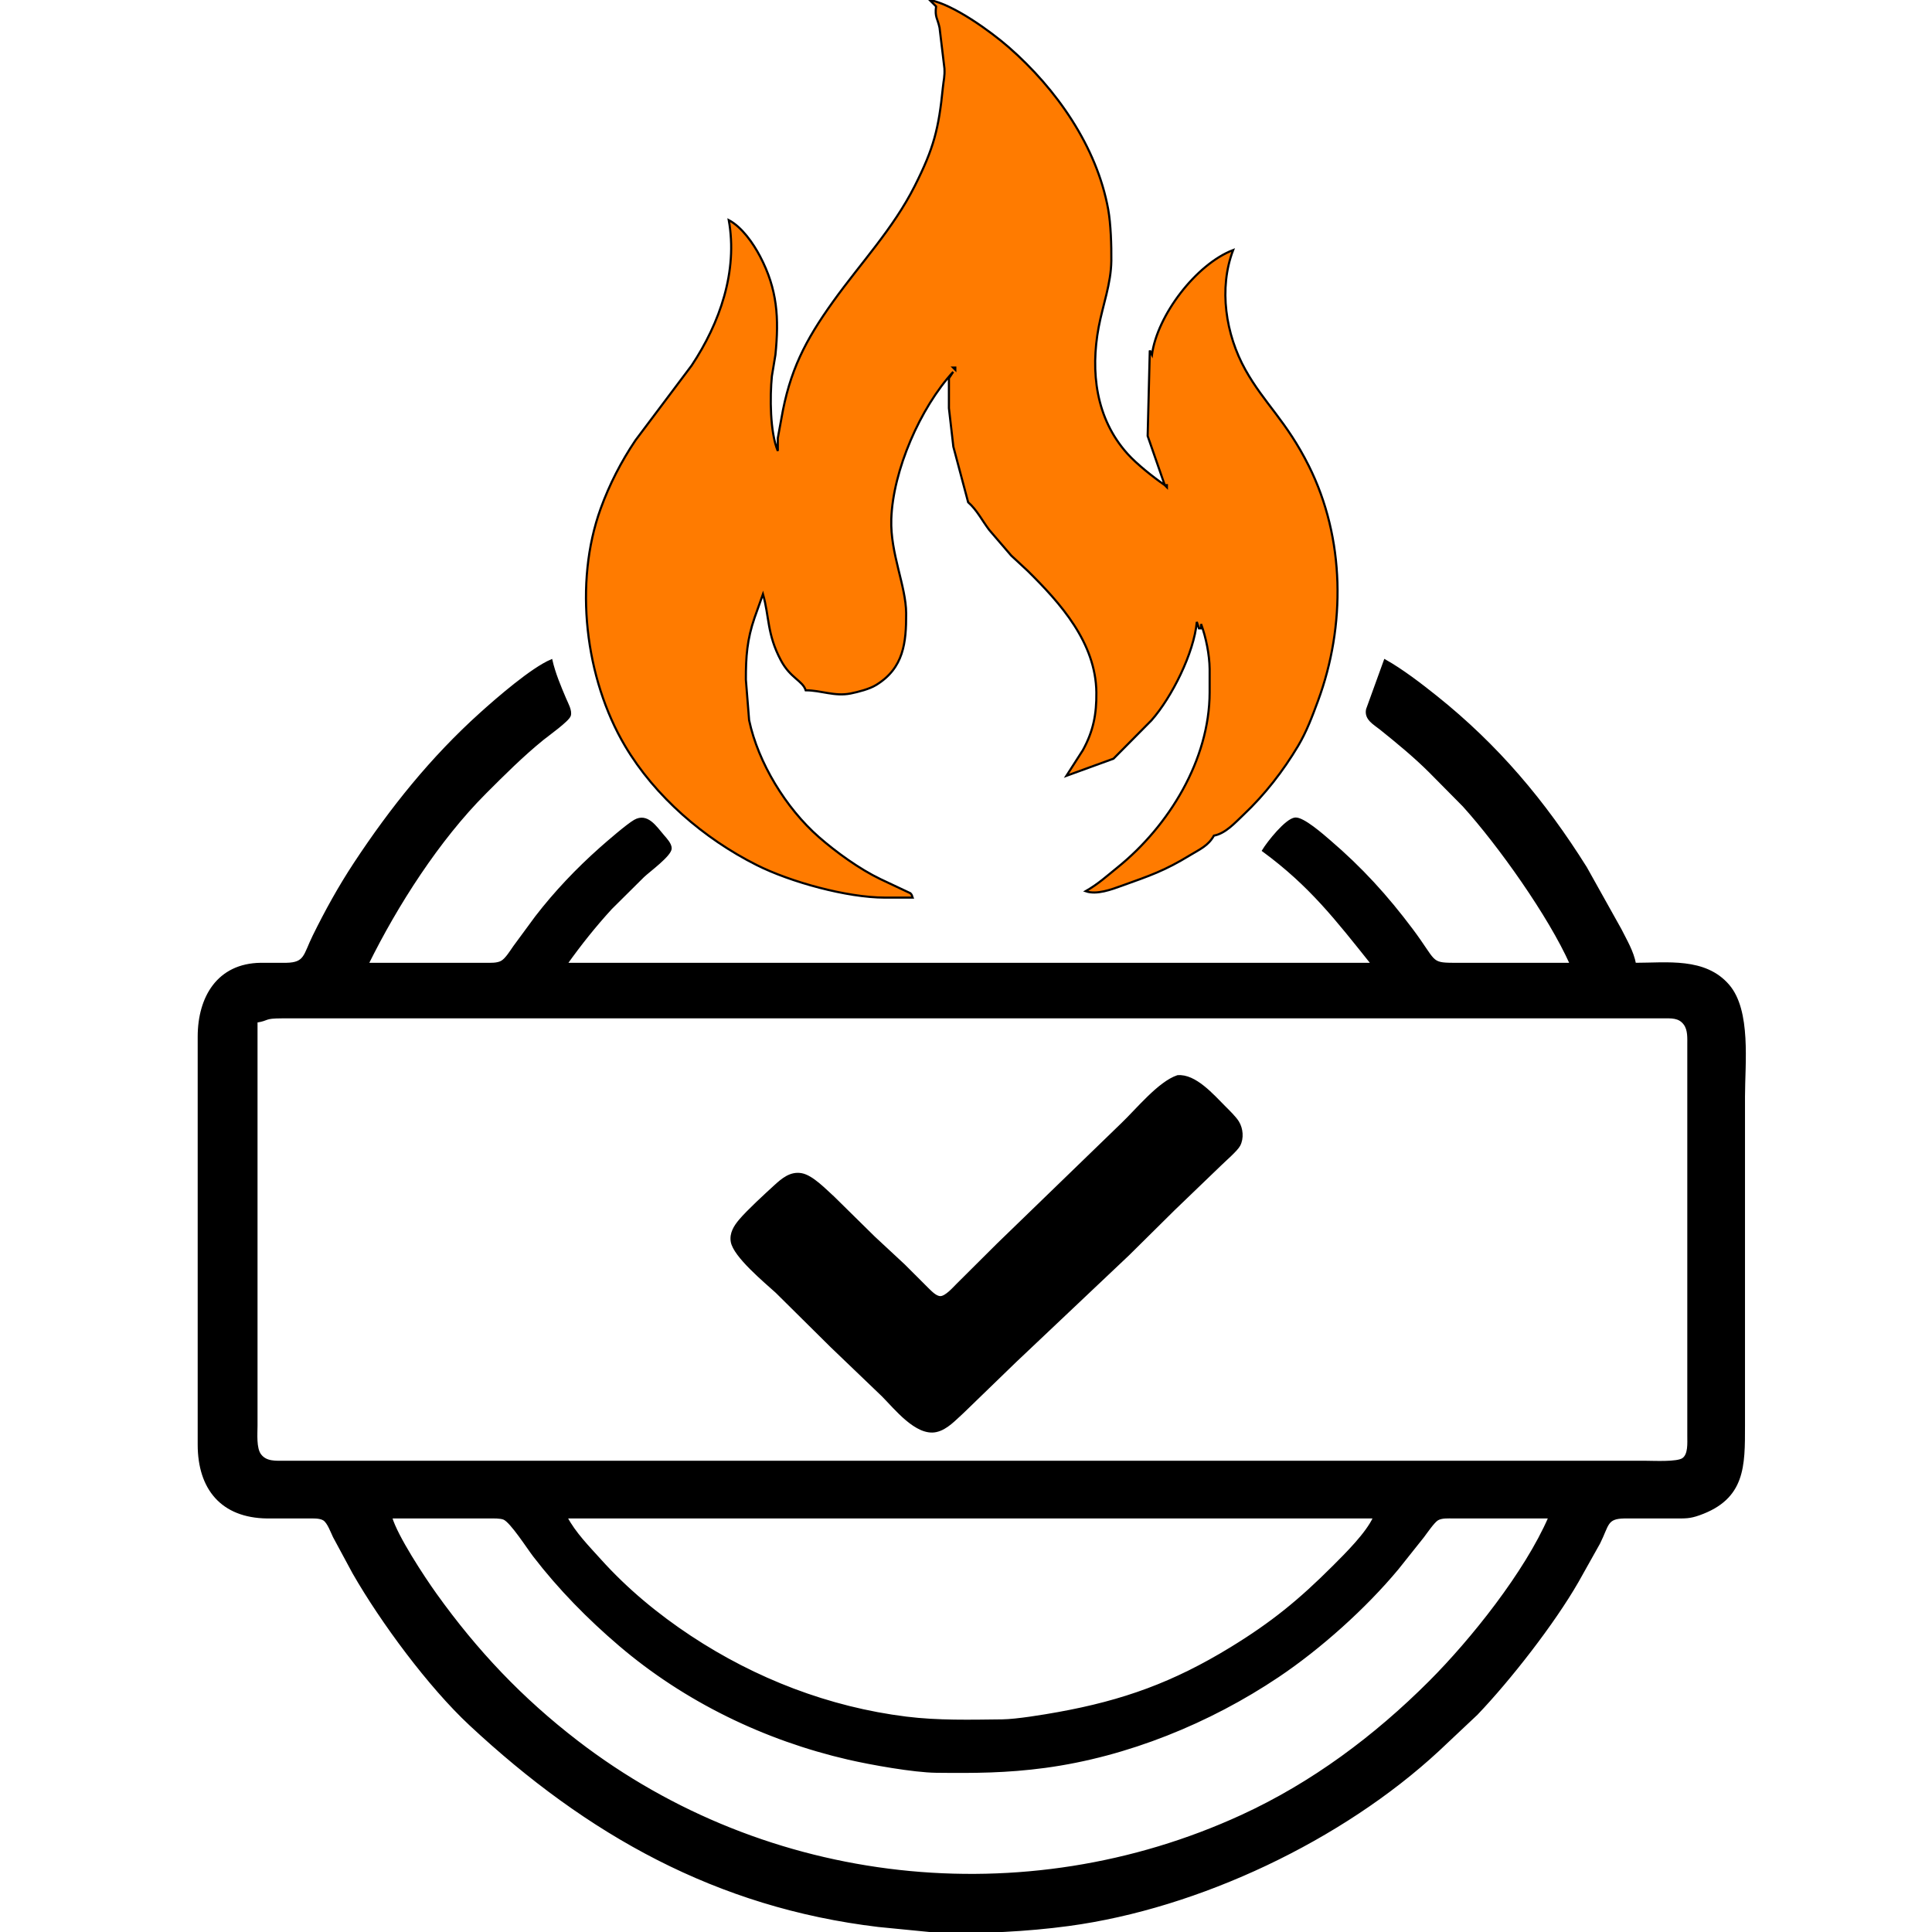
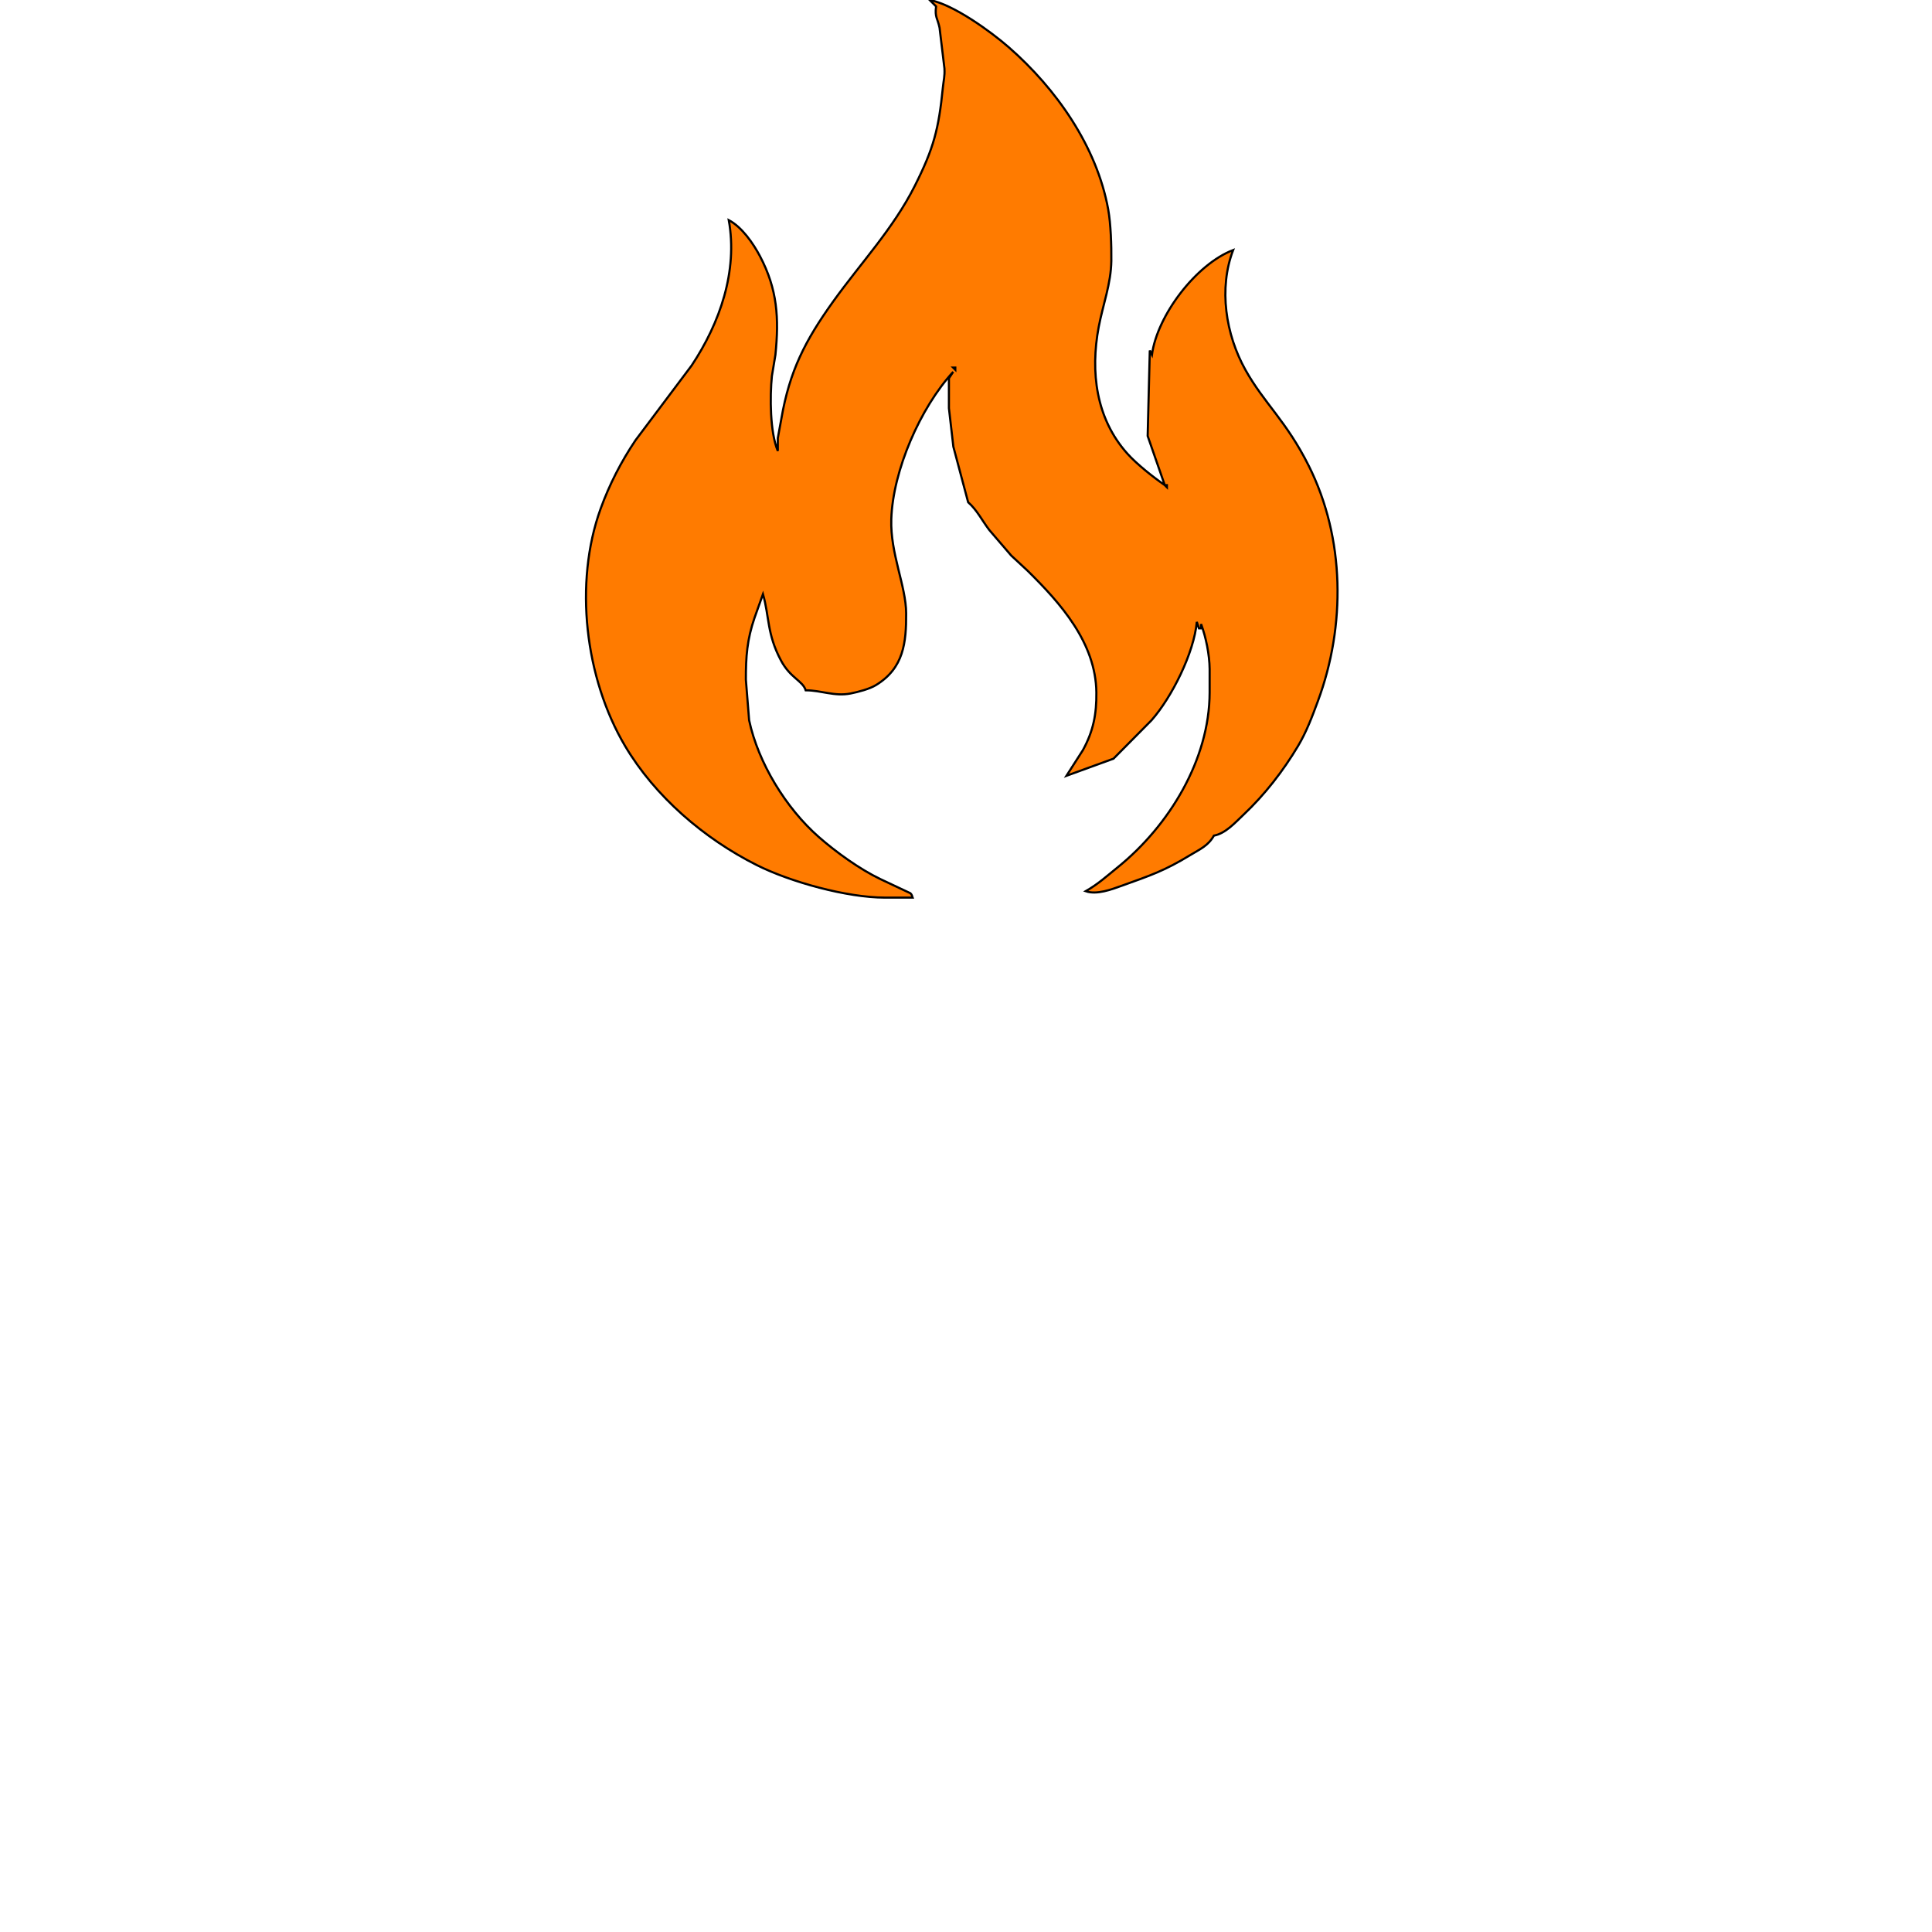
<svg xmlns="http://www.w3.org/2000/svg" width="318.871mm" height="318.871mm" viewBox="0 0 904 904">
  <path id="fire" fill="#ff7b00ff" stroke="black" stroke-width="1" d="M 435.00,0.00            C 446.08,2.08 463.49,14.67 472.04,22.14              494.17,41.50 513.21,68.50 518.54,98.00              519.77,104.84 520.08,114.97 520.00,122.00              519.87,132.74 516.05,142.62 514.09,153.00              510.15,173.95 512.75,195.82 527.52,212.28              531.89,217.16 539.56,223.22 545.00,227.00              545.00,227.00 537.00,204.00 537.00,204.00              537.00,204.00 538.00,164.00 538.00,164.00              538.00,164.00 539.00,166.00 539.00,166.00              541.46,147.59 559.66,123.62 577.00,117.00              570.15,134.93 573.49,156.48 582.71,173.00              591.54,188.82 601.82,196.85 612.40,218.00              629.36,251.91 629.71,292.76 616.68,328.00              614.01,335.23 611.36,342.35 607.40,349.00              600.39,360.75 591.86,371.75 581.91,381.15              577.94,384.90 573.48,389.98 568.00,391.00              565.29,395.78 561.51,397.31 557.00,400.06              544.80,407.51 538.07,409.71 525.00,414.41              520.09,416.18 513.15,418.81 508.00,417.00              513.96,413.57 517.74,410.05 523.00,405.80              546.92,386.47 565.95,355.52 566.00,324.00              566.00,324.00 566.00,313.00 566.00,313.00              565.92,306.32 564.31,298.27 562.00,292.00              562.00,292.00 562.00,294.00 562.00,294.00              562.00,294.00 561.00,294.00 561.00,294.00              561.00,294.00 560.00,291.00 560.00,291.00              558.69,305.50 548.34,326.18 538.82,337.00              538.82,337.00 521.00,355.00 521.00,355.00              521.00,355.00 499.00,363.00 499.00,363.00              499.00,363.00 506.69,351.00 506.69,351.00              511.61,342.05 513.11,334.11 513.00,324.00              512.73,300.74 496.31,282.31 480.68,266.92              480.68,266.92 473.17,259.96 473.17,259.96              473.17,259.96 462.90,248.00 462.90,248.00              459.57,243.63 457.15,238.63 453.00,235.00              453.00,235.00 446.08,209.00 446.08,209.00              446.08,209.00 444.01,191.00 444.01,191.00              444.01,191.00 444.01,177.00 444.01,177.00              444.01,177.00 446.00,174.00 446.00,174.00              430.65,190.76 417.77,220.08 417.04,243.00              416.53,258.94 423.94,274.15 424.00,287.00              424.06,300.67 422.88,312.61 409.91,320.53              406.83,322.42 401.59,323.77 398.00,324.49              390.47,325.98 384.28,322.99 377.00,323.00              375.54,318.44 369.86,317.37 365.40,309.00              358.82,296.66 360.02,288.53 357.00,278.00              357.00,278.00 353.08,289.00 353.08,289.00              349.54,299.28 348.98,307.28 349.00,318.00              349.00,318.00 350.52,337.00 350.52,337.00              354.75,356.96 367.84,378.24 383.09,391.61              391.21,398.73 402.25,406.70 412.00,411.36              412.00,411.36 426.00,417.96 426.00,417.96              426.88,418.86 426.73,419.35 427.00,420.00              427.00,420.00 414.00,420.00 414.00,420.00              396.24,419.97 369.85,412.71 354.00,404.73              329.49,392.40 306.50,372.73 292.45,349.00              273.73,317.36 268.46,272.77 281.05,238.00              285.18,226.62 290.60,216.07 297.36,206.00              297.36,206.00 323.64,171.00 323.64,171.00              336.80,151.18 345.30,126.98 341.00,103.00              347.14,106.22 352.44,113.87 355.62,119.91              363.79,135.45 364.55,148.84 362.83,166.00              362.83,166.00 361.17,176.00 361.17,176.00              360.21,185.63 360.26,202.21 363.94,211.00              363.94,211.00 363.94,205.00 363.94,205.00              363.94,205.00 365.59,196.00 365.59,196.00              369.45,173.58 376.68,159.45 389.91,141.00              402.78,123.05 417.99,106.95 428.03,87.00              436.93,69.32 439.23,60.37 441.17,41.00              441.52,37.47 442.12,35.83 441.91,32.00              441.91,32.00 439.63,13.00 439.63,13.00              438.67,8.44 437.35,8.11 438.00,3.00              438.00,3.00 435.00,0.00 435.00,0.00 Z            M 447.00,172.00            C 447.00,172.00 446.00,172.00 446.00,172.00              446.00,172.00 447.00,173.00 447.00,173.00              447.00,173.00 447.00,172.00 447.00,172.00 Z            M 546.00,227.00            C 546.00,227.00 545.00,227.00 545.00,227.00              545.00,227.00 546.00,228.00 546.00,228.00              546.00,228.00 546.00,227.00 546.00,227.00 Z" />
-   <path id="base" fill="black" stroke="black" stroke-width="1" d="M 765.00,451.00            C 779.97,451.00 797.71,448.38 808.67,461.04              818.96,472.91 816.00,497.68 816.00,513.00              816.00,513.00 816.00,641.00 816.00,641.00              816.00,641.00 816.00,667.00 816.00,667.00              816.00,685.91 816.27,701.05 795.00,708.56              790.57,710.13 788.57,709.99 784.00,710.00              784.00,710.00 760.00,710.00 760.00,710.00              751.51,710.16 752.50,713.48 748.24,722.00              748.24,722.00 738.15,740.00 738.15,740.00              726.96,759.49 706.50,785.75 690.96,802.00              690.96,802.00 673.00,818.91 673.00,818.91              627.95,860.67 561.04,892.49 500.00,900.71              480.04,903.40 460.14,904.23 440.00,904.00              440.00,904.00 411.00,901.15 411.00,901.15              335.48,892.12 275.06,858.23 220.00,806.91              200.84,789.05 178.55,758.89 165.43,736.00              165.43,736.00 156.26,719.00 156.26,719.00              155.16,716.73 153.63,712.37 151.59,711.02              149.70,709.78 146.22,710.00 144.00,710.00              144.00,710.00 125.00,710.00 125.00,710.00              103.78,709.75 93.03,696.54 93.00,676.00              93.00,676.00 93.00,485.00 93.00,485.00              93.03,466.74 101.96,451.25 122.00,451.00              122.00,451.00 134.00,451.00 134.00,451.00              143.01,450.83 142.36,446.94 146.76,438.00              152.50,426.32 158.83,414.88 166.00,404.00              183.06,378.13 201.92,354.61 225.00,333.83              232.74,326.86 248.79,312.91 258.00,309.00              259.39,315.09 261.98,321.24 264.43,327.00              265.32,329.12 267.32,332.55 266.59,334.82              265.84,337.14 256.41,343.85 254.00,345.80              244.39,353.60 235.73,362.26 227.00,371.00              205.23,392.80 185.63,423.36 172.00,451.00              172.00,451.00 227.00,451.00 227.00,451.00              229.40,451.00 232.68,451.21 234.79,449.98              236.91,448.74 239.14,445.07 240.59,443.00              240.59,443.00 250.89,429.00 250.89,429.00              259.90,417.34 270.01,406.71 281.00,396.95              284.28,394.04 293.60,385.96 297.00,384.03              302.84,380.73 306.74,386.93 310.27,391.04              311.55,392.53 313.81,394.89 313.80,396.96              313.79,400.15 303.62,407.54 301.00,410.04              301.00,410.04 285.93,425.00 285.93,425.00              278.44,433.16 271.42,441.97 265.00,451.00              265.00,451.00 642.00,451.00 642.00,451.00              625.28,430.08 613.10,414.24 591.00,398.00              593.28,394.21 601.76,383.48 606.00,383.02              609.72,382.63 619.06,390.91 622.00,393.43              636.97,406.24 648.81,419.25 660.63,435.00              671.74,449.82 669.00,450.98 680.00,451.00              680.00,451.00 735.00,451.00 735.00,451.00              724.96,428.49 701.41,395.33 684.83,377.00              684.83,377.00 669.00,361.00 669.00,361.00              661.92,353.95 653.81,347.26 646.00,341.00              642.93,338.55 638.77,336.44 639.68,331.96              639.68,331.96 648.00,309.00 648.00,309.00              656.00,313.49 664.80,320.24 672.00,326.00              700.71,348.97 722.56,374.92 742.05,406.00              742.05,406.00 758.25,435.00 758.25,435.00              760.85,440.20 763.92,445.24 765.00,451.00 Z            M 120.00,478.00            C 120.00,478.00 120.00,636.00 120.00,636.00              120.00,636.00 120.00,667.00 120.00,667.00              120.00,670.89 119.38,677.65 121.74,680.77              124.47,684.39 128.97,683.99 133.00,684.00              133.00,684.00 511.00,684.00 511.00,684.00              511.00,684.00 725.00,684.00 725.00,684.00              725.00,684.00 770.00,684.00 770.00,684.00              773.78,684.00 784.72,684.61 787.49,682.69              790.45,680.63 789.99,675.20 790.00,672.00              790.00,672.00 790.00,522.00 790.00,522.00              790.00,522.00 790.00,489.00 790.00,489.00              789.99,485.75 790.28,481.90 788.26,479.15              785.68,475.61 781.88,476.01 778.00,476.00              778.00,476.00 399.00,476.00 399.00,476.00              399.00,476.00 220.00,476.00 220.00,476.00              220.00,476.00 132.00,476.00 132.00,476.00              123.12,476.02 126.11,477.04 120.00,478.00 Z            M 551.00,503.59            C 559.21,502.85 567.51,512.51 573.00,518.00              574.86,519.86 577.92,522.83 579.26,525.00              581.18,528.11 581.58,532.63 579.83,535.91              578.57,538.25 573.19,542.83 571.00,545.00              571.00,545.00 549.17,566.00 549.17,566.00              549.17,566.00 528.00,586.96 528.00,586.96              528.00,586.96 475.00,637.09 475.00,637.09              475.00,637.09 450.58,660.74 450.58,660.74              446.88,664.03 442.99,668.53 438.00,669.60              428.79,671.59 418.84,658.84 413.00,653.00              413.00,653.00 389.00,629.99 389.00,629.99              389.00,629.99 363.28,604.51 363.28,604.51              357.91,599.64 343.60,587.78 342.43,581.00              341.76,577.10 343.80,573.86 346.21,571.00              349.96,566.56 358.06,559.13 362.58,555.00              366.06,551.82 369.88,548.52 375.00,549.43              380.05,550.33 386.14,556.83 390.01,560.29              390.01,560.29 409.00,578.99 409.00,578.99              409.00,578.99 423.00,592.00 423.00,592.00              423.00,592.00 434.00,602.99 434.00,602.99              435.48,604.41 437.80,606.96 440.00,606.96              442.60,606.96 446.23,602.76 448.00,601.00              448.00,601.00 467.00,582.09 467.00,582.09              467.00,582.09 525.01,525.91 525.01,525.91              531.97,519.28 542.27,506.50 551.00,503.59 Z            M 725.00,710.00            C 725.00,710.00 680.00,710.00 680.00,710.00              677.72,710.00 674.49,709.75 672.51,710.99              670.69,712.14 667.33,717.07 665.87,719.00              665.87,719.00 653.92,734.00 653.92,734.00              638.78,752.20 617.71,771.11 598.00,784.33              565.89,805.87 527.42,821.54 489.00,826.72              471.08,829.13 455.98,829.21 438.00,829.00              427.50,828.87 407.54,825.31 397.00,822.88              357.87,813.86 320.62,795.84 290.00,769.73              275.30,757.19 261.68,743.33 249.89,728.00              247.11,724.40 239.20,712.02 235.82,710.60              234.09,709.88 230.91,710.00 229.00,710.00              229.00,710.00 183.00,710.00 183.00,710.00              185.52,718.82 198.18,738.08 203.86,746.00              222.95,772.65 244.01,794.88 270.00,814.88              358.84,883.25 479.26,896.41 581.00,849.69              614.03,834.53 643.41,812.59 669.00,787.00              688.73,767.27 713.87,735.69 725.00,710.00 Z            M 643.00,710.00            C 643.00,710.00 265.00,710.00 265.00,710.00              268.91,717.40 275.26,723.81 280.83,730.00              293.19,743.73 307.58,755.64 323.00,765.83              353.32,785.87 387.84,799.21 424.00,803.71              438.84,805.56 454.05,805.17 469.00,805.00              475.65,804.92 488.18,802.84 495.00,801.61              525.76,796.07 549.21,787.57 576.00,771.19              595.21,759.44 608.10,748.90 624.00,733.00              629.91,727.09 639.63,717.48 643.00,710.00 Z            M 283.00,762.00            C 283.00,762.00 282.00,762.00 282.00,762.00              282.00,762.00 283.00,763.00 283.00,763.00              283.00,763.00 283.00,762.00 283.00,762.00 Z            M 291.00,769.00            C 291.00,769.00 290.00,769.00 290.00,769.00              290.00,769.00 291.00,770.00 291.00,770.00              291.00,770.00 291.00,769.00 291.00,769.00 Z" />
</svg>